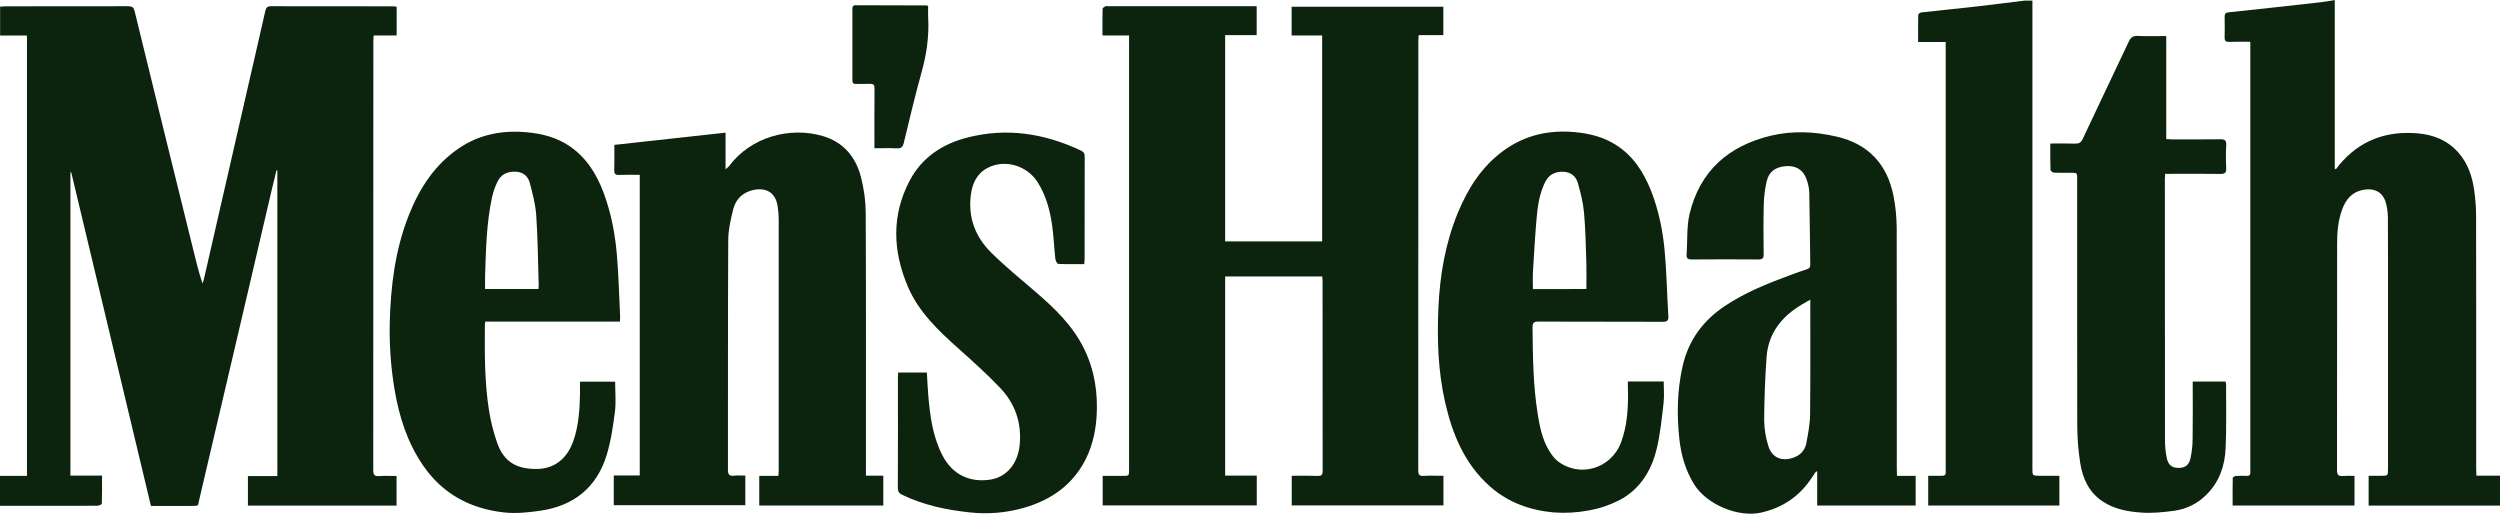
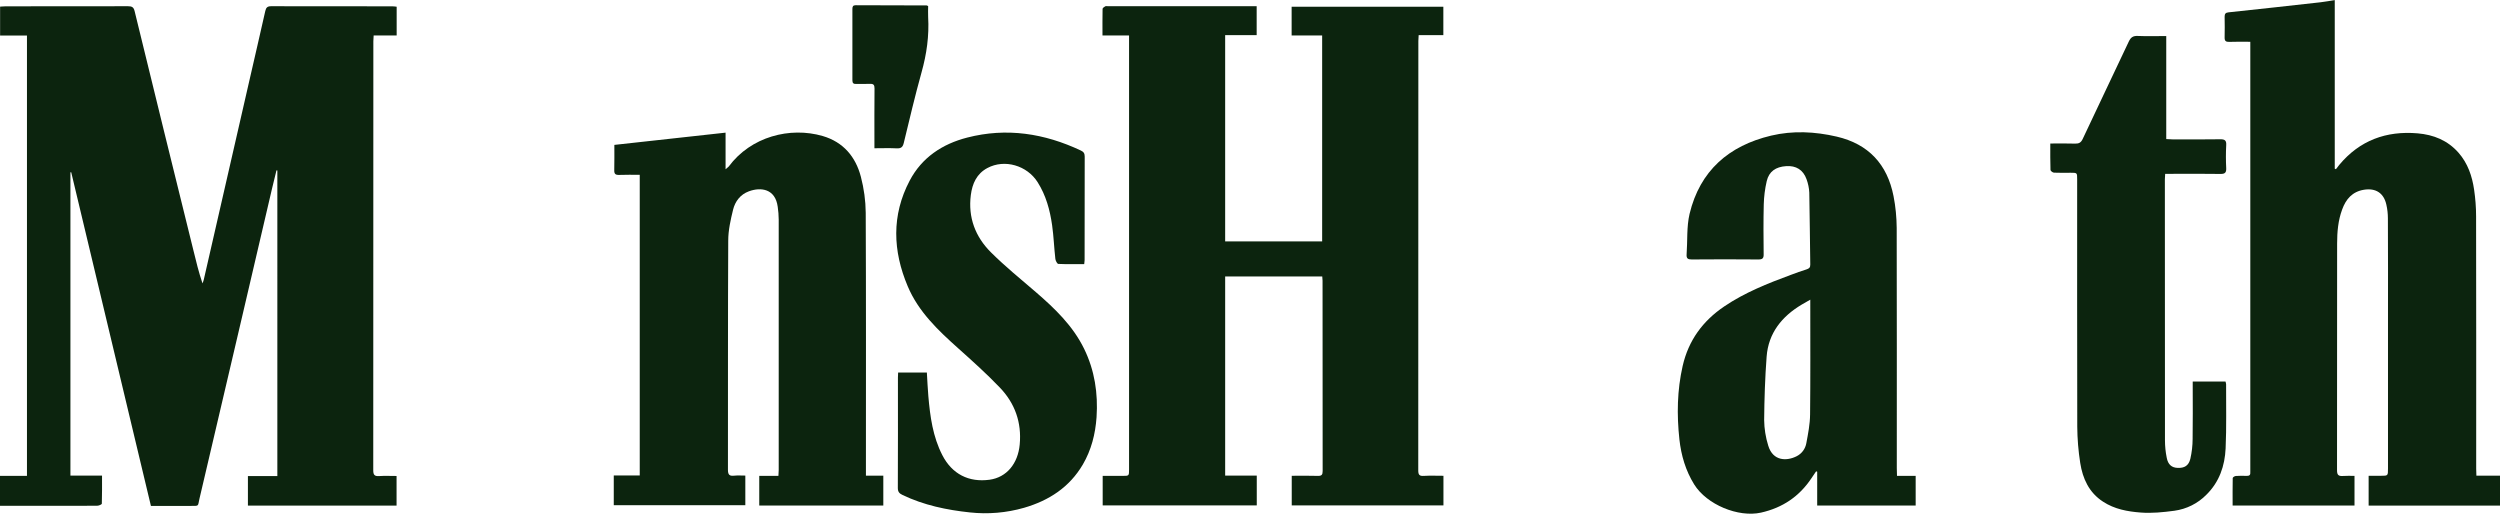
<svg xmlns="http://www.w3.org/2000/svg" version="1.1" id="Layer_1" x="0px" y="0px" viewBox="0 0 2531.1 520" style="enable-background:new 0 0 2531.1 520;" xml:space="preserve">
  <style type="text/css">
	.st0{fill:#0C240E;}
</style>
  <g>
    <path class="st0" d="M27.3,36H0.1V6.7C2,6.6,3.8,6.4,5.5,6.4c41.3,0,82.6,0,124-0.1c3.9,0,5.8,0.8,6.8,5   c19.7,80.7,39.5,161.4,59.5,242.1c2.7,11.1,5.4,22.2,9.2,33.5c0.5-1.2,1-2.5,1.3-3.7c15.5-67.5,30.9-135.1,46.4-202.6   c5.3-23.2,10.7-46.3,15.9-69.5c0.8-3.4,2.1-4.8,5.9-4.8c40.8,0.1,81.6,0.1,122.5,0.1c1.5,0,2.9,0.2,4.6,0.4v29.1h-23.3   c-0.1,2.4-0.3,4.1-0.3,5.9c0,144.8,0,289.5-0.1,434.3c0,4.5,1.2,6.2,5.8,5.9c5.8-0.4,11.6-0.1,17.8-0.1v30H251v-29.9h29.8V172.6   l-0.9-0.1c-1.5,6-3,12.1-4.4,18.1c-10.2,43.5-20.3,87-30.5,130.6c-14.3,61.3-28.7,122.6-43.1,183.9c-1.8,7.6,0.1,7.1-9,7.1   c-13.1,0-26.3,0-40.1,0L72.1,174.4l-0.8,0.1v307h32c0,9.9,0.1,19.1-0.2,28.4c0,0.8-2.9,2.1-4.5,2.1c-14.2,0.2-28.3,0.1-42.5,0.1H0   v-30.3h27.3L27.3,36z" />
    <path class="st0" d="M1116.4,511.8v-30h20.3c6.4,0,6.4,0,6.4-6.6V35.9h-26.9c0-9.4-0.1-18.2,0.1-26.9c0-0.9,1.6-2,2.7-2.6   c0.8-0.4,2-0.1,3-0.1h150.3v29.3h-31.9v208.8h98.2V35.9h-30.9V6.8h153.6v28.8h-25c-0.1,2.4-0.3,4.1-0.3,5.9   c0,144.9,0,289.9-0.1,434.8c0,4.4,1.2,5.8,5.6,5.5c6.5-0.4,12.9-0.1,19.9-0.1v30h-153.6v-30c8.9,0,17.7-0.2,26.5,0.1   c3.8,0.1,4.8-1.2,4.8-4.9c-0.1-64.2-0.1-128.5-0.1-192.7c0-1.3-0.2-2.6-0.3-4.3h-98.3v201.6h32v30.2H1116.4z" />
    <path class="st0" d="M2507.2,481.6h23.9v30.3h-133v-30.2h12.5c7.1,0,7.1,0,7.1-7.4V321.6c0-33.4,0.1-66.9-0.1-100.3   c0-4.8-0.5-9.6-1.6-14.3c-2.6-11.6-10.8-16.8-22.6-14.9s-18.3,9.5-22.1,20c-4.1,11.1-5.1,22.7-5.1,34.4   c-0.1,76.5-0.1,153.1-0.1,229.6c0,4.7,1.4,6.1,5.9,5.8c3.8-0.3,7.6-0.1,11.8-0.1v30h-123.4c0-9.3-0.1-18.6,0.1-27.8   c0-0.8,2-2,3.1-2.1c3.7-0.2,7.3-0.3,11-0.1c2.8,0.1,4-1,3.7-3.8c-0.1-1,0-2,0-3V42.3c-7.6,0-14.5-0.2-21.4,0.1   c-3.4,0.1-4.7-1-4.6-4.5c0.2-7,0.1-14,0-21c0-2.8,0.9-4.1,3.9-4.4c31.1-3.3,62.2-6.7,93.2-10.2c4.6-0.5,9.1-1.4,14.4-2.2v170.7   l1.2,0.5c1.1-1.5,2.2-3,3.4-4.4c20.7-24.8,47.5-34.6,79.3-31.9c16.2,1.4,30.3,7.1,41.3,19.5c9.5,10.8,13.9,23.8,15.9,37.6   c1.3,8.9,2,17.8,2,26.8c0.1,85.2,0.2,170.4,0.1,255.6L2507.2,481.6z" />
    <path class="st0" d="M876.7,481.6h17.6v30.2H768.7v-30h19.4c0.1-2.3,0.3-4.1,0.3-5.9c0-84.5,0-169,0-253.6c0-4.3-0.4-8.6-1-12.9   c-2.4-18.3-17-20.2-29.2-15.7c-8.7,3.2-13.9,10.2-16,18.6c-2.5,10.2-4.9,20.9-4.9,31.3c-0.4,77.4-0.2,154.7-0.3,232.1   c0,5,1.6,6.4,6.2,5.9c3.6-0.4,7.3-0.1,11.4-0.1v30H621.4v-30.1h26.3V177c-7,0-14-0.2-20.9,0.1c-3.7,0.1-5-1-4.9-4.8   c0.2-8.4,0.1-16.9,0.1-25.6l112.6-12.4v37.1c1.1-0.9,2.2-1.8,3.2-2.8c22.4-30.3,62.1-40.5,95.1-30.9c20.9,6.1,33.4,21,38.7,41.3   c3.1,11.9,4.8,24.1,4.9,36.4c0.4,86.3,0.2,172.7,0.2,259L876.7,481.6z" />
    <path class="st0" d="M1920.6,481.8h18.9v30h-99.7v-34.2l-1.1-0.4c-1.6,2.4-3.2,4.7-4.8,7.1c-12.3,18.4-29.2,29.8-51,34.7   c-23,5.1-54.9-8.1-67.6-28.5c-8.7-14-13.2-29.4-15-45.6c-2.7-24.9-2.3-49.8,3.3-74.4c5.9-25.8,20.3-45.5,42-60.2   c20.8-14.1,44-23.3,67.5-32c5.3-2,10.6-3.9,16-5.6c2.5-0.8,3.8-1.9,3.7-4.9c-0.4-24.3-0.5-48.5-1-72.8c-0.2-4.6-1.2-9.2-2.8-13.6   c-3.4-9.5-10.7-13.9-20.6-13.2c-10.6,0.7-17.4,5.4-19.7,15.2c-1.8,7.8-2.8,15.7-3,23.6c-0.4,16.8-0.3,33.6-0.1,50.4   c0.1,4.2-1.3,5.3-5.4,5.3c-22.5-0.2-45-0.2-67.5,0c-3.9,0-5.4-1.1-5.1-5.1c1-13.7-0.1-27.9,3-41.1c10.5-43.6,39.7-69,82.6-79.2   c22-5.2,44.3-4.1,66.3,1c32.3,7.5,51.3,28.1,57.6,60.3c2.1,10.6,3.1,21.4,3.2,32.2c0.2,81,0.1,162,0.1,243.1L1920.6,481.8z    M1832.8,303.4c-3.6,2.1-6.2,3.5-8.7,5c-20.1,12-33.7,28.8-35.5,52.7c-1.6,21.3-2.3,42.7-2.5,64.1c0.1,8.8,1.5,17.5,4.1,25.9   c4.8,16.1,19,15.8,28.8,10.8c5.2-2.6,8.8-7.5,9.8-13.2c1.8-9.6,3.7-19.3,3.8-29c0.4-36.6,0.2-73.1,0.2-109.7V303.4z" />
-     <path class="st0" d="M627.6,325.6H491.3c-0.2,1.9-0.4,3.1-0.4,4.4c-0.2,28.6-0.3,57.2,4.2,85.6c1.8,11.3,4.6,22.4,8.4,33.2   c6.7,18.7,19.5,26.3,40.3,26c17.2-0.3,30-10,36.4-27.6c5.5-15.2,6.6-31.1,7-47.1c0.1-4.5,0-8.9,0-13.7h35.6c0,10.2,1,20.4-0.2,30.3   c-1.9,14.9-4.1,30.1-8.5,44.4c-10.1,32.5-33.2,51-66.7,55.9c-12.2,1.8-25,3.2-37.2,1.8c-34.2-3.8-62.4-18.9-82.1-47.9   c-15.9-23.3-24.1-49.4-28.7-76.9c-3.7-22.1-5.3-44.6-4.8-67c0.9-37.2,5.4-73.9,19.2-108.9c10.9-27.6,26.5-51.8,51.7-68.6   c20.5-13.6,43.4-17.8,67.7-15.6c15.5,1.4,30.2,5.1,43.2,13.9c17.1,11.6,27.5,28.1,34.6,47c8,21.4,12.1,43.6,13.8,66.2   c1.5,19.5,2.1,39.1,3,58.7C628,321.4,627.7,323.2,627.6,325.6z M545.1,292.6c0.2-1.3,0.3-2.7,0.3-4c-0.7-23.6-0.9-47.2-2.5-70.7   c-0.8-11.1-3.7-22.2-6.6-33c-1.9-6.9-7.2-11-14.8-11.1c-8.3-0.2-14.7,3.1-18.1,10.7c-2.3,4.8-4,9.8-5.2,15   c-5.7,26.4-6.2,53.3-7.1,80.2c-0.1,4.2,0,8.5,0,12.9L545.1,292.6z" />
-     <path class="st0" d="M1648.1,386.2h36.3c0,7.3,0.7,14.5-0.1,21.5c-1.8,15.6-3.3,31.4-7,46.7c-5.3,22.2-17,41.1-37.8,52   c-9.8,5-20.2,8.5-31,10.4c-11.7,2.2-23.7,2.9-35.6,2c-23.9-2.2-46-10-64.4-26.3c-25.7-22.8-38-52.7-45.4-85.2   c-7.2-31.5-8.2-63.6-6.8-95.7c1.5-33,7-65.4,19.7-96.2c10.2-24.7,24.1-46.6,46-62.7c21.7-15.9,46.1-21.4,72.7-18.9   c15,1.4,29.2,5,41.9,13.3c17.2,11.1,27.6,27.5,35,46.1c7.7,19.6,11.9,40.2,13.8,61.1c2,21.8,2.3,43.8,3.7,65.7   c0.3,4.7-1.3,5.9-5.9,5.8c-41.8-0.2-83.6,0-125.4-0.2c-4.7,0-6.2,1-6.2,6c0.3,29.4,0.6,58.8,5.3,88c2.5,15.3,5.7,30.5,15.9,43   c1.1,1.4,2.4,2.7,3.8,3.9c22.3,17.7,54.7,8.2,64.7-18.8c5.7-15.5,7-31.7,7-48.1C1648.1,395.2,1648.1,390.9,1648.1,386.2z    M1606.1,292.6c0-8.8,0.2-17,0-25.3c-0.6-17.4-0.8-34.9-2.4-52.2c-0.9-10.1-3.5-20.2-6.3-30c-2-6.9-7.3-11-14.9-11.2   c-8-0.2-14.2,2.8-18,10.2c-5.9,11.7-7.7,24.4-8.8,37.1c-1.6,18.2-2.6,36.4-3.7,54.6c-0.3,5.5,0,11.1,0,16.9L1606.1,292.6z" />
    <path class="st0" d="M1097.7,267.4c-8.9,0-17.6,0.2-26.2-0.2c-1.1,0-2.8-3.2-3-5c-1.3-11.4-1.7-22.9-3.3-34.2   c-2.2-15.4-6.2-30.2-14.7-43.6c-10.7-16.9-33.4-23.6-50.8-14.3c-10.9,5.8-15.3,15.8-16.8,27.4c-2.9,22.7,4.6,42.3,20.4,58   c14.4,14.3,30.1,27.1,45.5,40.3c19.2,16.6,37.4,34,48.8,57.3c10.7,21.9,14.2,45.1,12.6,69.3c-1.2,17-5.3,33.2-13.9,47.9   c-13.5,23-34.3,36.5-59.5,43.8c-17.8,5.1-36.4,6.7-54.8,4.7c-23.5-2.5-46.7-7.3-68.3-17.7c-3.2-1.5-4.7-3.2-4.7-7   c0.2-37.3,0.1-74.5,0.1-111.8c0-1.6,0.1-3.2,0.2-5.1h29.1c0.5,8.1,0.8,16,1.5,23.9c1.8,20.6,4.5,41,14.2,59.8   c9.8,19,26.7,27.7,47.8,24.8c17.3-2.4,28.7-16.3,30.5-35.6c2.1-22.5-4.9-41.9-20.2-57.8c-13.3-13.9-27.7-26.8-42-39.6   c-20.5-18.3-40.4-37.2-51.2-62.9c-15.1-35.7-16.5-71.8,2-106.9c12.3-23.4,33-37.1,58.2-43.6c39.9-10.3,78.2-4.3,115.1,13.1   c2.8,1.3,3.9,2.9,3.9,6.1c-0.1,34.9-0.1,69.9-0.1,104.8C1098.1,264.5,1097.8,265.7,1097.7,267.4z" />
    <path class="st0" d="M2075.8,145.3c8.9,0,17.1-0.2,25.2,0.1c3.9,0.1,5.9-1.1,7.6-4.7c15.5-33,31.2-65.8,46.7-98.7   c2-4.2,4.3-5.8,9-5.6c9.4,0.4,18.9,0.1,28.9,0.1v104.3c2.4,0.1,4.3,0.3,6.2,0.3c16,0,32,0.2,48-0.1c4.9-0.1,6.9,0.9,6.5,6.2   c-0.4,7.6-0.4,15.3,0,22.9c0.2,4.4-1,6.1-5.8,6c-16.7-0.3-33.3-0.1-50-0.1h-6c-0.1,2.1-0.3,3.8-0.3,5.6c0,88,0,176,0.1,264.1   c0,6,0.6,11.9,1.8,17.8c1.3,6.9,5.1,10,11,10.2c6.9,0.3,11.2-2.2,12.9-9.2c1.5-6.6,2.3-13.4,2.3-20.2c0.3-17.3,0.1-34.6,0.1-51.9   v-6.1h33.2c0.3,0.9,0.5,1.8,0.6,2.8c-0.1,21.6,0.5,43.3-0.5,64.9c-0.8,17.6-6.3,33.9-19.4,46.8c-8.7,8.9-20.1,14.6-32.5,16.3   c-11.3,1.5-22.9,2.7-34.2,1.8c-13.2-1-26.4-3.4-38-11c-14.2-9.2-20.6-23.3-23.1-39.2c-1.9-12.1-2.9-24.4-3-36.7   c-0.2-83.5-0.1-167.1-0.1-250.6c0-6.5,0-6.5-6.5-6.5c-5.7,0-11.3,0.2-17-0.1c-1.3-0.1-3.4-1.7-3.5-2.7   C2075.7,163.4,2075.8,154.7,2075.8,145.3z" />
-     <path class="st0" d="M2085,481.7v30.1h-132.8v-30.1c4.7,0,9.1-0.1,13.6,0c2.9,0.1,4.4-0.8,4.1-3.9c-0.1-1.2-0.1-2.3,0-3.5   c0-141.4,0-282.9,0-424.3v-7.5H1942c0-9.5-0.1-18.5,0.1-27.4c0-0.9,1.8-2.3,2.9-2.5c19.2-2.2,38.4-4,57.5-6.2   c15.8-1.8,31.6-3.9,47.5-5.8c2.6-0.1,5.1-0.1,7.7,0v473.8c0,7.2,0,7.2,7.2,7.3H2085z" />
    <path class="st0" d="M885.3,150.1v-6.7c0-18-0.1-35.9,0.1-53.9c0-3.5-1-4.7-4.5-4.6c-4.7,0.2-9.3,0-14,0.1   c-2.7,0.1-3.9-0.7-3.9-3.7c0.1-24.1,0.1-48.2,0-72.3c0-2.4,0.6-3.7,3.3-3.7c24,0.1,48,0.2,71.9,0.2c0.3,0,0.6,0.2,1.5,0.7   c0,3.5-0.2,7.2,0,11c1.1,19.1-1.5,37.6-6.7,56.1c-6.6,23.7-12.2,47.6-18,71.5c-1,4.2-2.8,5.6-7.1,5.4   C900.7,149.8,893.4,150.1,885.3,150.1z" />
  </g>
</svg>